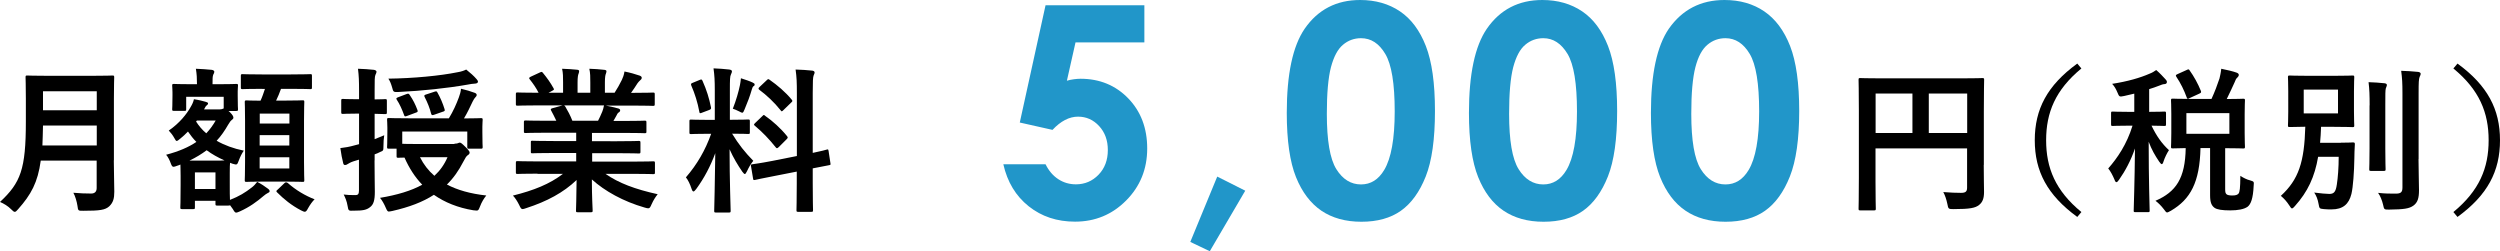
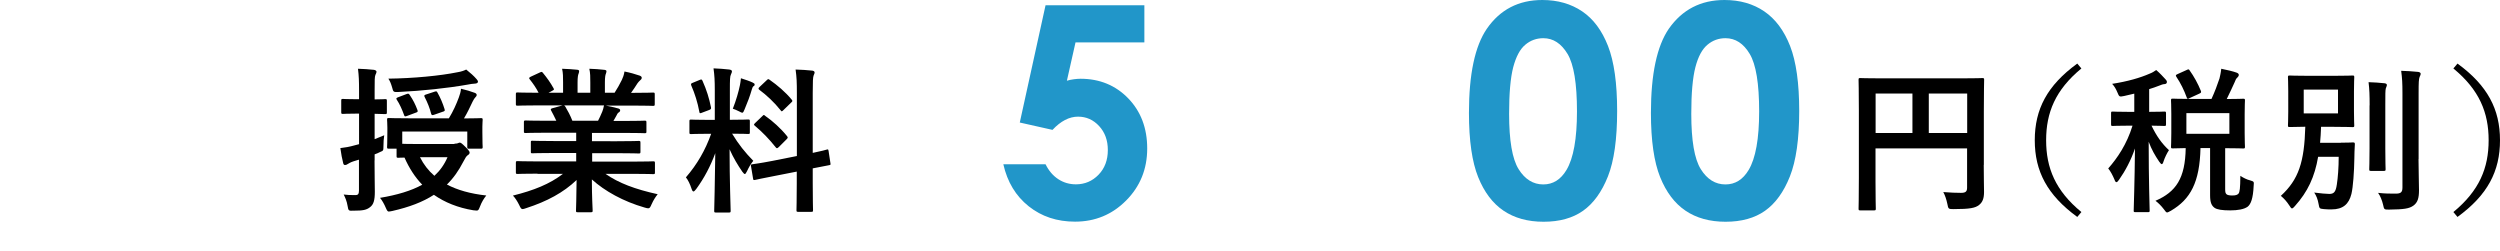
<svg xmlns="http://www.w3.org/2000/svg" version="1.1" id="レイヤー_1" x="0px" y="0px" viewBox="0 0 255.25 25.65" style="enable-background:new 0 0 255.25 25.65;" xml:space="preserve">
  <style type="text/css">
	.st0{fill:#2196C9;}
</style>
  <g>
    <g>
-       <path d="M11.62,16.37c0,1.1,0.05,2.32,0.05,3.2c0,0.69-0.11,1.1-0.51,1.49c-0.42,0.38-0.96,0.46-2.66,0.46    c-0.5,0-0.53,0.02-0.59-0.5C7.84,20.56,7.67,20,7.49,19.68c0.69,0.06,1.2,0.08,1.82,0.08c0.38,0,0.56-0.21,0.56-0.56v-2.8H4.16    c-0.3,2.23-0.99,3.47-2.31,4.96c-0.16,0.18-0.24,0.27-0.34,0.27s-0.19-0.08-0.37-0.26C0.82,21.04,0.38,20.78,0,20.62    c2.11-1.97,2.64-3.33,2.64-8.2v-2.35C2.64,8.72,2.61,8,2.61,7.9c0-0.18,0.02-0.19,0.18-0.19c0.11,0,0.64,0.03,2.13,0.03h4.45    c1.49,0,2-0.03,2.11-0.03c0.16,0,0.18,0.02,0.18,0.19c0,0.1-0.03,0.82-0.03,2.18V16.37z M9.88,14.85v-2.03H4.39    c-0.02,0.75-0.03,1.42-0.06,2.03H9.88z M4.39,9.32v1.94h5.49V9.32H4.39z" />
-       <path d="M24.27,9.77c0,1.09,0.03,1.26,0.03,1.38c0,0.16-0.02,0.18-0.19,0.18h-0.78l0.16,0.14c0.27,0.27,0.34,0.43,0.34,0.54    c0,0.1-0.05,0.14-0.14,0.22c-0.14,0.1-0.22,0.21-0.4,0.51c-0.35,0.61-0.72,1.15-1.17,1.63c0.8,0.46,1.73,0.8,2.77,1.01    c-0.19,0.27-0.38,0.66-0.5,0.99c-0.18,0.48-0.18,0.48-0.64,0.35l-0.26-0.1c-0.02,0.16-0.03,0.5-0.03,1.02v0.99    c0,0.94,0,1.47,0.02,1.78c0.94-0.37,1.55-0.74,2.24-1.28c0.19-0.14,0.37-0.34,0.54-0.56c0.42,0.21,0.77,0.45,1.09,0.69    c0.14,0.1,0.18,0.18,0.18,0.26c0,0.1-0.08,0.14-0.19,0.19c-0.13,0.06-0.26,0.16-0.42,0.29c-0.69,0.59-1.44,1.14-2.42,1.58    c-0.19,0.08-0.3,0.13-0.38,0.13c-0.13,0-0.19-0.1-0.35-0.37l-0.29-0.4c-0.02,0.05-0.06,0.05-0.18,0.05h-1.12    c-0.16,0-0.18-0.02-0.18-0.18V20.5h-2.1v0.66c0,0.18-0.02,0.19-0.18,0.19h-1.12c-0.18,0-0.19-0.02-0.19-0.19    c0-0.1,0.03-0.43,0.03-2.3v-0.91c0-0.59-0.02-0.94-0.02-1.15c-0.11,0.05-0.24,0.1-0.35,0.13c-0.16,0.06-0.27,0.1-0.35,0.1    c-0.11,0-0.18-0.08-0.26-0.29c-0.13-0.38-0.32-0.74-0.5-0.94c1.3-0.34,2.31-0.78,3.09-1.31c-0.32-0.32-0.59-0.67-0.86-1.06    c-0.24,0.26-0.51,0.5-0.78,0.72c-0.19,0.16-0.29,0.24-0.37,0.24s-0.13-0.1-0.22-0.26c-0.19-0.35-0.42-0.62-0.59-0.8    c1.1-0.75,1.84-1.7,2.22-2.38c0.18-0.3,0.29-0.54,0.35-0.82c0.53,0.08,0.9,0.18,1.22,0.27c0.16,0.05,0.22,0.08,0.22,0.16    s-0.03,0.11-0.11,0.18c-0.11,0.08-0.18,0.19-0.22,0.29l-0.08,0.14h1.58c0.16,0,0.22-0.02,0.3-0.05l0.13-0.05V9.88h-3.83v1.26    c0,0.16-0.02,0.18-0.16,0.18h-1.09c-0.16,0-0.18-0.02-0.18-0.18c0-0.11,0.03-0.29,0.03-1.38V9.42c0-0.37-0.03-0.56-0.03-0.67    c0-0.16,0.02-0.18,0.18-0.18c0.1,0,0.56,0.03,1.87,0.03h0.48V8.54c0-0.54-0.02-0.96-0.11-1.52c0.59,0.02,1.06,0.06,1.62,0.11    c0.16,0.02,0.26,0.11,0.26,0.18c0,0.13-0.06,0.22-0.11,0.32C21.7,7.82,21.7,8.04,21.7,8.54V8.6h0.54c1.33,0,1.78-0.03,1.87-0.03    c0.18,0,0.19,0.02,0.19,0.18c0,0.1-0.03,0.3-0.03,0.58V9.77z M21.78,16.4c0.54,0,0.9,0,1.14-0.02c-0.67-0.3-1.28-0.64-1.82-1.04    c-0.51,0.38-1.09,0.74-1.76,1.06H21.78z M19.9,17.6v1.7H22v-1.7H19.9z M20.02,12.41c0.29,0.45,0.62,0.85,1.04,1.2    c0.38-0.4,0.69-0.83,0.96-1.3H20.1L20.02,12.41z M26.77,9.07c-1.42,0-1.9,0.03-2,0.03c-0.16,0-0.18-0.02-0.18-0.18V7.75    c0-0.16,0.02-0.18,0.18-0.18c0.1,0,0.58,0.03,2,0.03h2.9c1.44,0,1.92-0.03,2.02-0.03c0.14,0,0.16,0.02,0.16,0.18v1.17    c0,0.16-0.02,0.18-0.16,0.18c-0.1,0-0.58-0.03-2.02-0.03h-0.98c-0.16,0.45-0.32,0.83-0.5,1.2h0.86c1.28,0,1.73-0.03,1.84-0.03    c0.16,0,0.18,0.02,0.18,0.18c0,0.08-0.03,0.64-0.03,1.86v4.26c0,1.22,0.03,1.76,0.03,1.84c0,0.18-0.02,0.19-0.18,0.19    c-0.11,0-0.56-0.03-1.84-0.03h-2.05c-1.3,0-1.73,0.03-1.82,0.03c-0.18,0-0.19-0.02-0.19-0.19c0-0.08,0.03-0.62,0.03-1.84v-4.19    c0-1.28-0.03-1.82-0.03-1.92c0-0.16,0.02-0.18,0.19-0.18c0.08,0,0.45,0.03,1.42,0.03c0.19-0.4,0.3-0.77,0.45-1.2H26.77z     M26.52,11.6v1.01h3.03V11.6H26.52z M29.54,14.86v-1.06h-3.03v1.06H29.54z M29.54,16.06h-3.03v1.14h3.03V16.06z M29.04,18.7    c0.08-0.08,0.19-0.13,0.34-0.02c0.83,0.74,1.81,1.31,2.74,1.67c-0.22,0.21-0.45,0.53-0.66,0.9c-0.14,0.27-0.22,0.37-0.34,0.37    c-0.1,0-0.19-0.05-0.38-0.14c-0.98-0.51-1.76-1.15-2.45-1.84c-0.13-0.13-0.08-0.16,0.08-0.3L29.04,18.7z" />
      <path d="M38.24,16.38c0,1.54,0.03,2.4,0.03,3.2c0,0.88-0.13,1.31-0.5,1.58c-0.35,0.27-0.69,0.35-1.67,0.35    c-0.5,0.02-0.53,0.02-0.61-0.48s-0.26-0.9-0.4-1.17c0.37,0.05,0.64,0.06,1.22,0.06c0.22,0,0.34-0.1,0.34-0.45v-3.17l-0.59,0.18    c-0.29,0.1-0.46,0.21-0.56,0.27c-0.08,0.06-0.18,0.1-0.27,0.1c-0.1,0-0.16-0.06-0.19-0.19c-0.11-0.42-0.21-0.96-0.29-1.54    c0.46-0.05,0.93-0.13,1.49-0.29l0.42-0.11V11.6H36.4c-0.99,0-1.3,0.03-1.38,0.03c-0.16,0-0.18-0.02-0.18-0.18v-1.17    c0-0.16,0.02-0.18,0.18-0.18c0.08,0,0.38,0.03,1.38,0.03h0.26V9.29c0-1.02-0.02-1.54-0.11-2.27c0.58,0.02,1.09,0.05,1.63,0.11    c0.14,0.02,0.26,0.1,0.26,0.18c0,0.13-0.06,0.22-0.11,0.34c-0.08,0.19-0.08,0.53-0.08,1.62v0.88c0.7,0,0.96-0.03,1.07-0.03    c0.16,0,0.18,0.02,0.18,0.18v1.17c0,0.16-0.02,0.18-0.18,0.18c-0.11,0-0.37-0.02-1.07-0.03v2.59c0.3-0.11,0.62-0.26,0.98-0.4    c-0.05,0.27-0.08,0.75-0.08,1.15c0,0.42-0.02,0.43-0.34,0.56c-0.19,0.1-0.38,0.18-0.56,0.24V16.38z M46.4,14.67    c0.22,0,0.32-0.03,0.38-0.06c0.05-0.02,0.1-0.05,0.16-0.05c0.1,0,0.22,0.08,0.56,0.42c0.32,0.32,0.45,0.48,0.45,0.59    s-0.05,0.19-0.21,0.29c-0.14,0.11-0.22,0.24-0.43,0.64c-0.48,0.93-1.02,1.7-1.68,2.34c1.06,0.56,2.39,0.94,4.02,1.12    c-0.24,0.29-0.48,0.69-0.64,1.12c-0.13,0.32-0.16,0.42-0.34,0.42c-0.08,0-0.19-0.02-0.34-0.03c-1.58-0.26-2.91-0.8-4.03-1.58    c-1.14,0.74-2.53,1.26-4.24,1.65c-0.16,0.03-0.3,0.06-0.37,0.06c-0.11,0-0.18-0.1-0.3-0.38c-0.16-0.38-0.38-0.77-0.59-1.02    c1.74-0.29,3.19-0.72,4.31-1.34c-0.74-0.77-1.34-1.7-1.81-2.77c-0.38,0-0.58,0.02-0.62,0.02c-0.18,0-0.19-0.02-0.19-0.18v-0.75    H39.7c-0.16,0-0.18-0.02-0.18-0.18c0-0.1,0.03-0.3,0.03-1.52v-0.45c0-0.45-0.03-0.69-0.03-0.8c0-0.16,0.02-0.18,0.18-0.18    c0.11,0,0.66,0.03,2.21,0.03h3.92c0.45-0.74,0.77-1.46,1.02-2.14c0.1-0.27,0.19-0.56,0.22-0.88c0.54,0.13,0.99,0.26,1.41,0.42    c0.13,0.05,0.19,0.13,0.19,0.21c0,0.1-0.05,0.16-0.13,0.24s-0.18,0.22-0.29,0.45c-0.26,0.54-0.51,1.1-0.88,1.71    c1.17,0,1.63-0.03,1.73-0.03c0.16,0,0.18,0.02,0.18,0.18c0,0.1-0.03,0.35-0.03,0.7v0.54c0,1.22,0.03,1.42,0.03,1.52    c0,0.16-0.02,0.18-0.18,0.18h-1.23c-0.14,0-0.16-0.02-0.16-0.18v-1.57h-6.64v1.25c0.29,0.02,0.78,0.02,1.57,0.02H46.4z     M48.66,8.08c0.08,0.08,0.14,0.18,0.14,0.27s-0.11,0.19-0.34,0.19c-0.18,0-0.45,0.05-0.72,0.1c-2.1,0.37-4.69,0.64-7.04,0.75    c-0.53,0.02-0.54,0.02-0.67-0.48c-0.1-0.35-0.22-0.66-0.38-0.88c2.53-0.03,5.28-0.29,7.09-0.66c0.37-0.06,0.64-0.16,0.86-0.27    C48.02,7.44,48.37,7.74,48.66,8.08z M41.49,9.61c0.21-0.08,0.26-0.05,0.35,0.1c0.34,0.5,0.56,0.94,0.78,1.52    c0.06,0.16,0.03,0.21-0.16,0.27l-0.91,0.34c-0.22,0.08-0.24,0.06-0.3-0.11c-0.19-0.53-0.45-1.12-0.74-1.55    c-0.08-0.13-0.06-0.18,0.16-0.26L41.49,9.61z M42.88,16.05c0.37,0.74,0.85,1.36,1.47,1.9c0.58-0.53,1.02-1.15,1.34-1.9H42.88z     M44.37,9.36c0.19-0.06,0.22-0.05,0.3,0.1c0.3,0.53,0.54,1.1,0.72,1.68c0.05,0.18,0.02,0.21-0.19,0.27l-0.86,0.3    c-0.22,0.08-0.27,0.06-0.32-0.1c-0.14-0.56-0.37-1.14-0.66-1.7c-0.08-0.16-0.05-0.21,0.16-0.27L44.37,9.36z" />
      <path d="M54.88,17.73c-1.44,0-1.92,0.03-2.02,0.03c-0.18,0-0.19-0.02-0.19-0.18v-0.94c0-0.18,0.02-0.19,0.19-0.19    c0.1,0,0.58,0.03,2.02,0.03h3.95v-0.86h-2.26c-1.55,0-2.11,0.03-2.21,0.03c-0.16,0-0.16-0.02-0.16-0.18v-0.91    c0-0.18,0-0.19,0.16-0.19c0.1,0,0.66,0.03,2.21,0.03h2.26v-0.85h-3.01c-1.54,0-2.05,0.03-2.14,0.03c-0.18,0-0.19-0.02-0.19-0.16    v-0.94c0-0.16,0.02-0.18,0.19-0.18c0.1,0,0.61,0.03,2.14,0.03h0.98c-0.18-0.38-0.34-0.7-0.51-1.01c-0.08-0.14-0.1-0.21,0.11-0.27    l1.04-0.29h-2.56c-1.44,0-1.92,0.03-2.02,0.03c-0.18,0-0.19-0.02-0.19-0.18V9.63c0-0.18,0.02-0.19,0.19-0.19    c0.1,0,0.58,0.03,2.02,0.03h0.11c-0.26-0.51-0.54-0.91-0.91-1.38c-0.1-0.11-0.06-0.18,0.13-0.27l0.93-0.43    c0.16-0.08,0.21-0.06,0.3,0.06c0.38,0.46,0.78,1.01,1.07,1.55c0.08,0.14,0.08,0.16-0.13,0.27L56,9.47h1.49V8.41    c0-0.56,0-0.94-0.1-1.39c0.5,0.02,1.12,0.05,1.55,0.1c0.13,0.02,0.19,0.06,0.19,0.14c0,0.1-0.03,0.18-0.06,0.27    c-0.05,0.11-0.1,0.35-0.1,0.88v1.06h1.3V8.43c0-0.58,0-0.96-0.1-1.41c0.48,0.02,1.1,0.05,1.54,0.11c0.14,0.02,0.21,0.06,0.21,0.14    s-0.03,0.18-0.06,0.26c-0.05,0.11-0.1,0.35-0.1,0.88v1.06h0.99c0.29-0.45,0.51-0.85,0.74-1.31c0.11-0.24,0.21-0.48,0.27-0.86    c0.56,0.11,1.12,0.27,1.55,0.42c0.14,0.05,0.21,0.13,0.21,0.21c0,0.13-0.06,0.19-0.16,0.27c-0.11,0.1-0.19,0.19-0.27,0.3    c-0.21,0.34-0.43,0.66-0.66,0.98h0.22c1.44,0,1.92-0.03,2.02-0.03c0.16,0,0.18,0.02,0.18,0.19v0.99c0,0.16-0.02,0.18-0.18,0.18    c-0.1,0-0.58-0.03-2.02-0.03h-2.8c0.42,0.08,0.78,0.16,1.26,0.29c0.13,0.03,0.21,0.1,0.21,0.19c0,0.11-0.08,0.19-0.18,0.24    c-0.08,0.05-0.16,0.22-0.22,0.34l-0.29,0.51h1.04c1.54,0,2.05-0.03,2.15-0.03c0.16,0,0.18,0.02,0.18,0.18v0.94    c0,0.14-0.02,0.16-0.18,0.16c-0.1,0-0.61-0.03-2.15-0.03h-3.23v0.85H63c1.57,0,2.11-0.03,2.21-0.03c0.16,0,0.18,0.02,0.18,0.19    v0.91c0,0.16-0.02,0.18-0.18,0.18c-0.1,0-0.64-0.03-2.21-0.03h-2.54v0.86h4.21c1.44,0,1.92-0.03,2.02-0.03    c0.16,0,0.18,0.02,0.18,0.19v0.94c0,0.16-0.02,0.18-0.18,0.18c-0.1,0-0.58-0.03-2.02-0.03h-2.85c1.34,0.94,3.02,1.57,5.33,2.08    c-0.21,0.26-0.43,0.59-0.62,1.02c-0.13,0.3-0.19,0.42-0.35,0.42c-0.08,0-0.19-0.03-0.37-0.08c-2.16-0.62-4.07-1.68-5.38-2.87    c0,1.9,0.08,2.9,0.08,3.17c0,0.16-0.02,0.18-0.18,0.18h-1.36c-0.14,0-0.16-0.02-0.16-0.18c0-0.27,0.05-1.2,0.06-3.11    c-1.34,1.28-3.01,2.18-5.14,2.87c-0.18,0.06-0.29,0.1-0.37,0.1c-0.14,0-0.21-0.11-0.35-0.42c-0.21-0.42-0.43-0.75-0.64-0.96    c2.13-0.53,3.76-1.18,5.11-2.22H54.88z M61.06,12.33c0.14-0.27,0.27-0.54,0.43-0.93c0.08-0.18,0.11-0.34,0.18-0.64h-4.08    c0.05,0.02,0.08,0.06,0.13,0.13c0.24,0.4,0.5,0.88,0.72,1.44H61.06z" />
      <path d="M72.98,9.24c0-1.02-0.03-1.54-0.13-2.26C73.44,7,73.92,7.04,74.47,7.1c0.16,0.02,0.26,0.1,0.26,0.16    c0,0.14-0.05,0.22-0.1,0.34c-0.1,0.19-0.11,0.53-0.11,1.62v3.01h0.13c1.23,0,1.63-0.03,1.73-0.03c0.16,0,0.18,0.02,0.18,0.18v1.14    c0,0.14-0.02,0.16-0.18,0.16c-0.1,0-0.48-0.03-1.63-0.03c0.67,1.1,1.3,1.89,2.16,2.77c-0.24,0.29-0.46,0.67-0.64,1.06    c-0.1,0.19-0.16,0.29-0.22,0.29s-0.14-0.08-0.26-0.24c-0.46-0.67-0.91-1.41-1.3-2.29c0,3.17,0.11,6.04,0.11,6.28    c0,0.16-0.02,0.18-0.19,0.18h-1.31c-0.16,0-0.18-0.02-0.18-0.18c0-0.24,0.08-2.88,0.11-5.88c-0.48,1.3-1.12,2.53-1.94,3.65    c-0.13,0.16-0.21,0.26-0.29,0.26c-0.06,0-0.13-0.08-0.19-0.27c-0.14-0.45-0.38-0.94-0.58-1.17c1.15-1.33,1.98-2.77,2.58-4.45    h-0.29c-1.25,0-1.65,0.03-1.75,0.03c-0.16,0-0.18-0.02-0.18-0.16v-1.14c0-0.16,0.02-0.18,0.18-0.18c0.1,0,0.5,0.03,1.75,0.03h0.66    V9.24z M71.44,8.16c0.19-0.08,0.21-0.06,0.29,0.1c0.42,0.94,0.67,1.76,0.86,2.69c0.03,0.16,0,0.21-0.21,0.29l-0.69,0.26    c-0.24,0.1-0.26,0.08-0.29-0.1c-0.18-0.96-0.45-1.82-0.82-2.67c-0.06-0.18-0.03-0.21,0.18-0.29L71.44,8.16z M75.55,8.68    c0.03-0.16,0.08-0.45,0.1-0.69c0.43,0.14,0.93,0.3,1.22,0.45c0.13,0.06,0.18,0.11,0.18,0.19s-0.03,0.13-0.1,0.16    c-0.1,0.06-0.14,0.18-0.19,0.35c-0.19,0.66-0.43,1.3-0.74,2.03c-0.1,0.24-0.14,0.34-0.24,0.34c-0.06,0-0.16-0.05-0.32-0.14    c-0.24-0.13-0.5-0.22-0.64-0.27C75.15,10.27,75.41,9.37,75.55,8.68z M81.36,15.93v-6.4c0-1.14-0.02-1.63-0.13-2.43    c0.61,0.02,1.14,0.05,1.7,0.11c0.14,0.02,0.24,0.08,0.24,0.18c0,0.11-0.05,0.19-0.1,0.32C83,7.9,82.98,8.3,82.98,9.48v6.13    c0.93-0.19,1.3-0.3,1.44-0.34s0.14-0.02,0.18,0.16l0.19,1.25c0.02,0.14,0.02,0.16-0.16,0.19c-0.11,0.03-0.54,0.1-1.65,0.32v1.49    c0,1.78,0.03,2.69,0.03,2.77c0,0.16-0.02,0.18-0.18,0.18h-1.33c-0.16,0-0.18-0.02-0.18-0.18c0-0.1,0.03-0.98,0.03-2.75v-1.18    l-2.19,0.43c-1.39,0.27-1.9,0.38-2.06,0.42c-0.16,0.03-0.19,0.02-0.21-0.13l-0.21-1.26c-0.03-0.18-0.02-0.18,0.14-0.21    c0.16-0.03,0.69-0.08,2.08-0.35L81.36,15.93z M77.84,11.85c0.08-0.08,0.11-0.11,0.14-0.11c0.05,0,0.08,0.03,0.16,0.1    c0.74,0.51,1.57,1.26,2.21,2.05c0.11,0.14,0.11,0.18-0.05,0.34l-0.78,0.78c-0.18,0.16-0.21,0.16-0.32,0.03    c-0.66-0.83-1.38-1.58-2.11-2.18c-0.06-0.06-0.11-0.1-0.11-0.13c0-0.05,0.05-0.1,0.13-0.18L77.84,11.85z M78.27,8.2    c0.14-0.13,0.16-0.16,0.3-0.06c0.8,0.56,1.62,1.25,2.26,2.03c0.1,0.11,0.1,0.18-0.05,0.3l-0.77,0.75    c-0.18,0.18-0.21,0.19-0.3,0.05c-0.66-0.83-1.47-1.58-2.18-2.1c-0.11-0.08-0.13-0.16,0.03-0.3L78.27,8.2z" />
      <path class="st0" d="M106.75,0.54h10.09v3.79h-7.03l-0.88,3.91c0.24-0.07,0.48-0.12,0.72-0.15s0.46-0.05,0.67-0.05    c1.95,0,3.58,0.67,4.87,2c1.29,1.33,1.94,3.04,1.94,5.12c0,2.1-0.72,3.87-2.15,5.31c-1.43,1.44-3.17,2.16-5.22,2.16    c-1.84,0-3.41-0.52-4.73-1.57s-2.18-2.48-2.59-4.29h4.31c0.33,0.67,0.77,1.18,1.31,1.53c0.54,0.35,1.14,0.52,1.79,0.52    c0.91,0,1.68-0.33,2.31-0.98s0.95-1.49,0.95-2.52c0-1-0.3-1.81-0.89-2.45s-1.31-0.96-2.15-0.96c-0.45,0-0.89,0.11-1.33,0.34    s-0.86,0.56-1.28,1.01l-3.34-0.75L106.75,0.54z" />
-       <path class="st0" d="M124.28,18.03l2.86,1.44l-3.62,6.18l-1.99-0.95L124.28,18.03z" />
-       <path class="st0" d="M138.87,0c1.57,0,2.93,0.39,4.07,1.16s2.02,1.95,2.64,3.54s0.93,3.8,0.93,6.63c0,2.86-0.31,5.09-0.94,6.68    s-1.48,2.76-2.54,3.51c-1.06,0.75-2.41,1.12-4.03,1.12s-2.98-0.38-4.09-1.13c-1.1-0.75-1.97-1.89-2.59-3.43s-0.94-3.72-0.94-6.55    c0-3.96,0.61-6.82,1.83-8.6C134.56,0.98,136.45,0,138.87,0z M138.96,3.9c-0.69,0-1.31,0.22-1.84,0.67    c-0.54,0.45-0.94,1.21-1.23,2.29c-0.28,1.08-0.42,2.67-0.42,4.76c0,2.72,0.32,4.61,0.97,5.65c0.65,1.04,1.49,1.56,2.52,1.56    c0.99,0,1.78-0.49,2.37-1.48c0.71-1.19,1.07-3.18,1.07-5.98c0-2.83-0.32-4.79-0.96-5.86C140.8,4.43,139.98,3.9,138.96,3.9z" />
      <path class="st0" d="M157.47,0c1.57,0,2.93,0.39,4.07,1.16s2.02,1.95,2.64,3.54s0.93,3.8,0.93,6.63c0,2.86-0.31,5.09-0.94,6.68    s-1.48,2.76-2.54,3.51c-1.06,0.75-2.41,1.12-4.03,1.12s-2.98-0.38-4.09-1.13s-1.97-1.89-2.59-3.43s-0.94-3.72-0.94-6.55    c0-3.96,0.61-6.82,1.83-8.6C153.16,0.98,155.05,0,157.47,0z M157.57,3.9c-0.69,0-1.31,0.22-1.84,0.67    c-0.54,0.45-0.94,1.21-1.23,2.29c-0.28,1.08-0.42,2.67-0.42,4.76c0,2.72,0.32,4.61,0.97,5.65c0.65,1.04,1.49,1.56,2.52,1.56    c0.99,0,1.78-0.49,2.37-1.48c0.71-1.19,1.07-3.18,1.07-5.98c0-2.83-0.32-4.79-0.96-5.86C159.4,4.43,158.58,3.9,157.57,3.9z" />
      <path class="st0" d="M176.07,0c1.57,0,2.93,0.39,4.06,1.16s2.02,1.95,2.64,3.54s0.93,3.8,0.93,6.63c0,2.86-0.32,5.09-0.95,6.68    s-1.48,2.76-2.54,3.51c-1.06,0.75-2.41,1.12-4.03,1.12s-2.98-0.38-4.09-1.13s-1.97-1.89-2.59-3.43s-0.94-3.72-0.94-6.55    c0-3.96,0.61-6.82,1.83-8.6C171.76,0.98,173.65,0,176.07,0z M176.17,3.9c-0.69,0-1.31,0.22-1.84,0.67    c-0.54,0.45-0.95,1.21-1.23,2.29c-0.28,1.08-0.42,2.67-0.42,4.76c0,2.72,0.32,4.61,0.97,5.65c0.65,1.04,1.49,1.56,2.52,1.56    c0.99,0,1.78-0.49,2.37-1.48c0.71-1.19,1.07-3.18,1.07-5.98c0-2.83-0.32-4.79-0.96-5.86C178.01,4.43,177.18,3.9,176.17,3.9z" />
      <path d="M202.54,16.83c0,1.39,0.03,2.22,0.03,2.77c0,0.64-0.14,1.04-0.51,1.33c-0.38,0.3-0.91,0.42-2.61,0.42    c-0.51,0-0.53-0.02-0.62-0.51c-0.1-0.48-0.24-0.9-0.42-1.23c0.67,0.06,1.42,0.08,1.81,0.08c0.48,0,0.62-0.14,0.62-0.54v-4h-9.35    v3.41c0,1.74,0.03,2.64,0.03,2.74c0,0.16-0.02,0.18-0.19,0.18h-1.39c-0.16,0-0.18-0.02-0.18-0.18c0-0.11,0.03-1.09,0.03-3.14    v-6.85c0-2.05-0.03-3.06-0.03-3.15c0-0.18,0.02-0.19,0.18-0.19c0.11,0,0.66,0.03,2.18,0.03h8.12c1.52,0,2.06-0.03,2.16-0.03    c0.16,0,0.18,0.02,0.18,0.19c0,0.1-0.03,1.17-0.03,3.22V16.83z M195.26,13.58V9.55h-3.76v4.03H195.26z M196.93,9.55v4.03h3.92    V9.55H196.93z" />
      <path d="M212.51,6.99c-2.66,2.19-3.6,4.51-3.6,7.33c0,2.82,0.94,5.14,3.6,7.33l-0.42,0.5c-3.07-2.24-4.34-4.67-4.34-7.83    s1.26-5.59,4.34-7.83L212.51,6.99z" />
      <path d="M216.88,9.8c-0.5,0.1-0.5,0.1-0.7-0.38c-0.14-0.34-0.3-0.61-0.53-0.86c1.57-0.24,2.88-0.62,3.83-1.04    c0.29-0.11,0.45-0.22,0.67-0.37c0.37,0.32,0.67,0.64,0.96,0.96c0.1,0.11,0.13,0.16,0.13,0.27c0,0.13-0.11,0.21-0.27,0.21    c-0.14,0-0.32,0.08-0.53,0.16c-0.32,0.13-0.66,0.24-1.01,0.35v2.32c1.07,0,1.44-0.03,1.54-0.03c0.16,0,0.18,0.02,0.18,0.18v1.1    c0,0.18-0.02,0.19-0.18,0.19c-0.1,0-0.42-0.02-1.3-0.03c0.51,1.06,1.06,1.84,1.78,2.5c-0.19,0.29-0.42,0.74-0.56,1.17    c-0.05,0.18-0.11,0.26-0.18,0.26c-0.06,0-0.14-0.1-0.26-0.26c-0.43-0.64-0.77-1.22-1.07-2.03c0,3.95,0.1,6.74,0.1,7.03    c0,0.14-0.02,0.16-0.18,0.16h-1.26c-0.18,0-0.19-0.02-0.19-0.16c0-0.27,0.1-2.9,0.13-6.34c-0.42,1.23-0.99,2.29-1.63,3.2    c-0.11,0.16-0.19,0.24-0.27,0.24c-0.06,0-0.13-0.08-0.19-0.26c-0.18-0.43-0.42-0.88-0.64-1.14c0.93-1.06,1.89-2.45,2.48-4.37    h-0.38c-1.17,0-1.54,0.03-1.65,0.03c-0.14,0-0.16-0.02-0.16-0.19v-1.1c0-0.16,0.02-0.18,0.16-0.18c0.11,0,0.48,0.03,1.65,0.03    h0.56V9.56L216.88,9.8z M225.79,10.11c0.34-0.74,0.59-1.41,0.82-2.1c0.06-0.26,0.14-0.58,0.18-0.99c0.56,0.11,1.2,0.26,1.58,0.4    c0.13,0.05,0.21,0.13,0.21,0.22c0,0.11-0.05,0.18-0.14,0.27c-0.13,0.11-0.21,0.27-0.29,0.5c-0.22,0.46-0.45,1.01-0.8,1.7    c1.14,0,1.58-0.03,1.68-0.03c0.16,0,0.18,0.02,0.18,0.19c0,0.1-0.03,0.46-0.03,1.38v1.94c0,0.9,0.03,1.3,0.03,1.39    c0,0.16-0.02,0.18-0.18,0.18c-0.1,0-0.58-0.03-1.84-0.03v4.19c0,0.29,0.03,0.43,0.16,0.53c0.08,0.06,0.27,0.11,0.54,0.11    c0.38,0,0.54-0.06,0.66-0.19c0.13-0.16,0.18-0.54,0.19-1.82c0.27,0.19,0.7,0.4,0.98,0.46c0.42,0.13,0.42,0.13,0.38,0.54    c-0.06,1.33-0.29,1.89-0.61,2.15c-0.37,0.27-1.02,0.38-1.78,0.38c-0.83,0-1.34-0.08-1.6-0.26c-0.29-0.21-0.46-0.51-0.46-1.28    v-4.82h-0.98c-0.08,3.49-1.02,5.22-3.01,6.39c-0.21,0.11-0.32,0.18-0.4,0.18c-0.1,0-0.16-0.1-0.34-0.34    c-0.26-0.34-0.58-0.66-0.85-0.85c2.11-0.91,3.04-2.3,3.09-5.38c-0.9,0.02-1.25,0.03-1.31,0.03c-0.18,0-0.19-0.02-0.19-0.18    c0-0.11,0.03-0.5,0.03-1.39v-1.94c0-0.91-0.03-1.28-0.03-1.38c0-0.18,0.02-0.19,0.19-0.19c0.08,0,0.58,0.03,1.97,0.03H225.79z     M223.25,7.15c0.21-0.1,0.22-0.1,0.32,0.05c0.42,0.58,0.85,1.36,1.14,2.08c0.05,0.16,0.03,0.19-0.18,0.29l-0.98,0.45    c-0.19,0.1-0.22,0.1-0.29-0.08c-0.26-0.72-0.61-1.44-1.06-2.11c-0.08-0.14-0.06-0.18,0.14-0.27L223.25,7.15z M227.62,11.55h-4.39    v2.11h4.39V11.55z" />
      <path d="M238.99,14.57c0.88,0,1.14-0.03,1.23-0.03c0.18,0,0.21,0.03,0.21,0.19c-0.03,0.56-0.05,0.98-0.05,1.42    c-0.02,1.38-0.13,2.95-0.3,3.65c-0.26,1.04-0.86,1.58-2.03,1.58c-0.27,0-0.48,0-0.78-0.03c-0.43-0.05-0.46-0.03-0.54-0.51    s-0.24-0.88-0.45-1.18c0.64,0.08,1.22,0.14,1.54,0.14c0.48,0,0.66-0.21,0.77-0.96c0.11-0.7,0.19-1.74,0.19-2.83h-2.1    c-0.35,2.05-1.06,3.57-2.37,5.03c-0.14,0.16-0.22,0.24-0.3,0.24s-0.14-0.1-0.27-0.3c-0.26-0.4-0.56-0.74-0.87-0.98    c1.83-1.68,2.4-3.46,2.5-7.06c-1.09,0.02-1.5,0.03-1.58,0.03c-0.18,0-0.19-0.02-0.19-0.18c0-0.11,0.03-0.5,0.03-1.42V9.31    c0-0.93-0.03-1.31-0.03-1.42c0-0.16,0.02-0.18,0.19-0.18c0.1,0,0.54,0.03,1.87,0.03h2.66c1.31,0,1.76-0.03,1.87-0.03    c0.16,0,0.18,0.02,0.18,0.18c0,0.11-0.03,0.5-0.03,1.42v2.07c0,0.93,0.03,1.33,0.03,1.42c0,0.16-0.02,0.18-0.18,0.18    c-0.11,0-0.56-0.03-1.87-0.03h-1.34c-0.02,0.58-0.05,1.12-0.1,1.63H238.99z M235.21,11.58h3.5V9.15h-3.5V11.58z M241.94,10.76    c0-1.06-0.02-1.62-0.11-2.37c0.56,0.02,1.09,0.05,1.63,0.11c0.16,0.02,0.24,0.08,0.24,0.18c0,0.11-0.08,0.24-0.11,0.35    c-0.05,0.22-0.05,0.54-0.05,1.71v4.42c0,1.36,0.03,2.02,0.03,2.11c0,0.16-0.02,0.18-0.19,0.18h-1.3c-0.16,0-0.18-0.02-0.18-0.18    c0-0.1,0.03-0.75,0.03-2.11V10.76z M246.93,16.24c0,1.12,0.05,2.39,0.05,3.19c0,0.78-0.13,1.25-0.58,1.57    c-0.43,0.3-0.93,0.38-2.48,0.4c-0.5,0-0.5,0-0.61-0.51c-0.11-0.46-0.29-0.9-0.51-1.2c0.7,0.08,1.18,0.08,1.78,0.08    c0.51,0,0.71-0.11,0.71-0.62V9.52c0-1.04-0.03-1.54-0.13-2.29c0.58,0.02,1.17,0.05,1.73,0.11c0.16,0.02,0.26,0.1,0.26,0.18    c0,0.14-0.06,0.22-0.11,0.34c-0.08,0.21-0.1,0.54-0.1,1.63V16.24z" />
      <path d="M250.91,6.49c3.07,2.24,4.34,4.67,4.34,7.83s-1.26,5.59-4.34,7.83l-0.42-0.5c2.66-2.19,3.6-4.51,3.6-7.33    c0-2.82-0.94-5.14-3.6-7.33L250.91,6.49z" />
    </g>
  </g>
</svg>